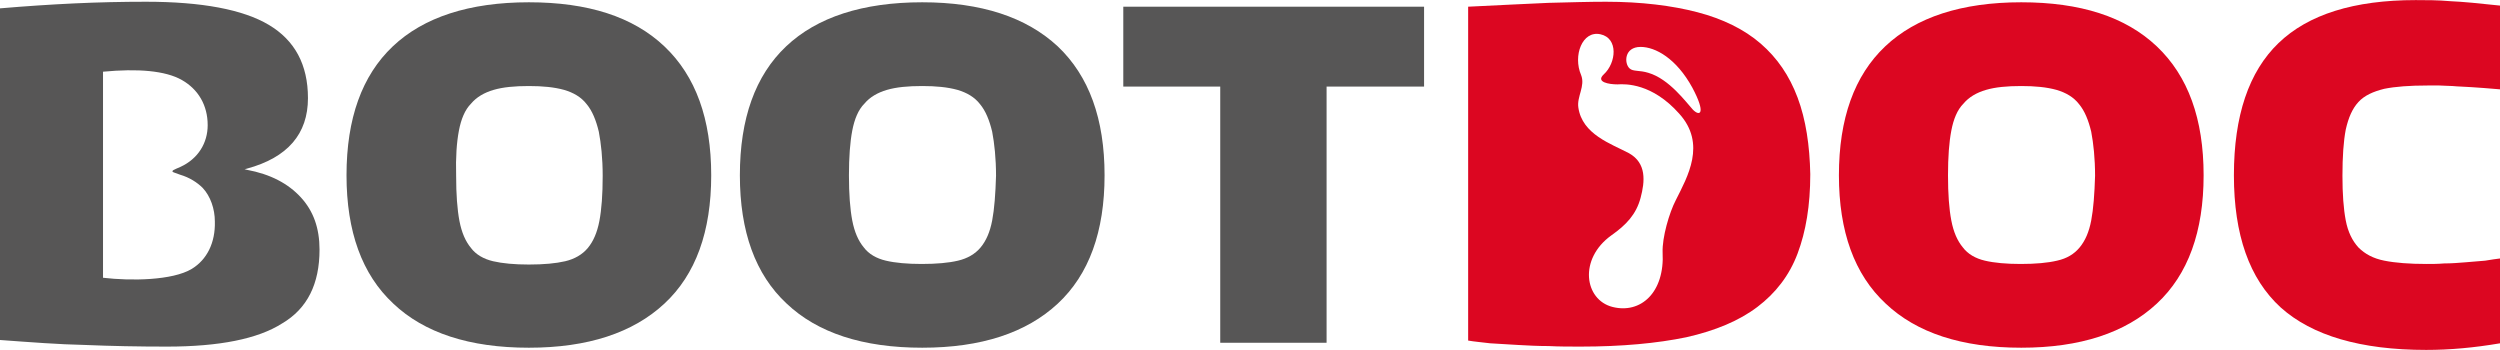
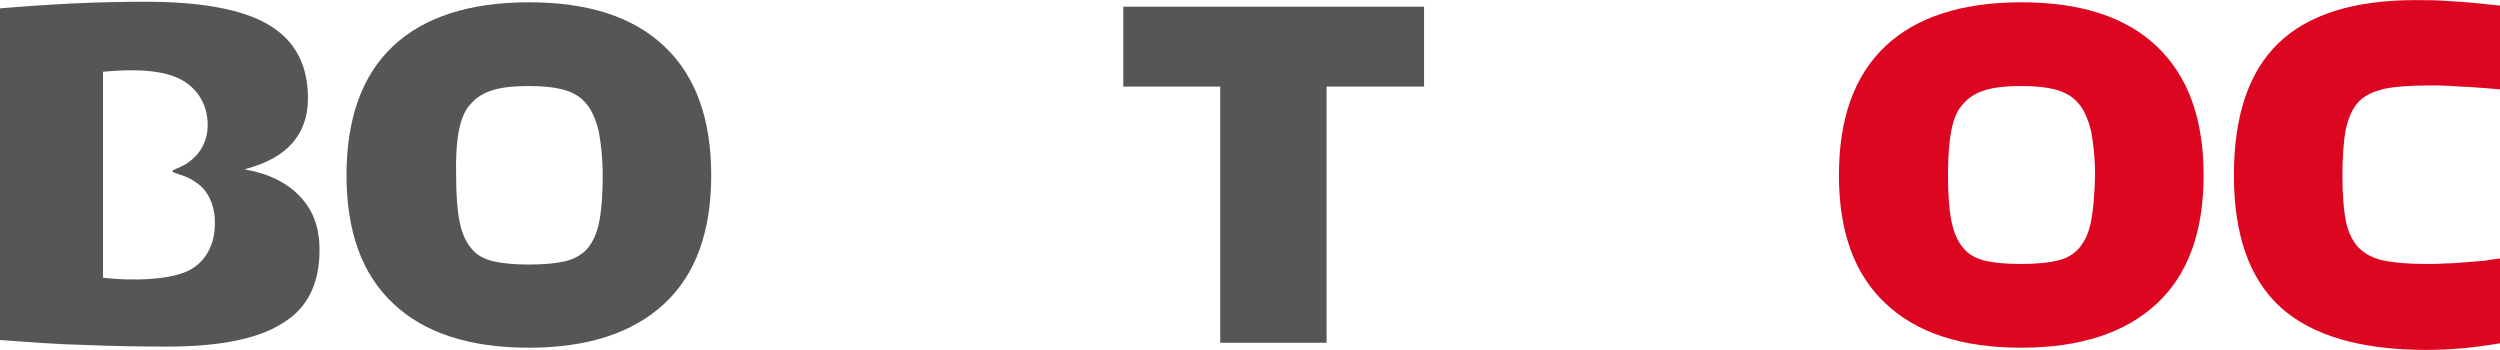
<svg xmlns="http://www.w3.org/2000/svg" xml:space="preserve" fill-rule="evenodd" clip-rule="evenodd" image-rendering="optimizeQuality" shape-rendering="geometricPrecision" text-rendering="geometricPrecision" viewBox="0 0 1058.83 148.16" width="150" height="21">
  <defs>
    <style>
    .fil0 {fill:#575656;fill-rule:nonzero}
    .fil1 {fill:#DC0621;fill-rule:nonzero}
   </style>
  </defs>
  <g id="Vrstva_x0020_1">
    <path id="path4" d="M135.33 105.7c0-9.1-2.57-16.34-7.93-22.17-5.37-5.83-12.84-9.8-22.87-11.66l-.93-.24.93-.23c17.27-4.67 25.9-14.7 25.9-29.87 0-14.23-5.6-24.5-16.57-31.03C102.9 3.97 85.4.7 61.83.7c-10.03 0-20.3.23-30.33.7C21.47 1.87 10.97 2.57 0 3.5v140.46c12.83.93 24.73 1.87 35.93 2.1 11.2.47 22.64.7 34.77.7 22.16 0 38.5-3.26 48.76-9.8 10.74-6.3 15.87-16.8 15.87-31.26zm-54.13 8.16c-8.17 4.9-25.67 5.14-37.57 3.74V30.33c14.7-1.4 26.37-.46 33.37 3.5 7 3.97 10.96 10.74 10.96 19.14 0 7.46-3.96 14.23-11.66 17.73-.7.23-2.57 1.16-2.57 1.16s-.7.24-.7.7c0 .24.7.47.7.47s1.87.7 2.57.93c3.96 1.17 7.23 3.27 9.56 5.6C89.13 83.06 91 88.43 91 93.8c.23 8.86-3.27 16.1-9.8 20.06z" class="fil0" />
    <path id="path6" d="M166.59 128.56c13.07 12.37 32.2 18.67 57.4 18.67 24.97 0 44.1-6.3 57.4-18.67 13.3-12.36 19.83-30.56 19.83-54.36s-6.53-42-19.83-54.6C268.09 7 248.96.93 223.99.93c-25.2 0-44.56 6.3-57.63 18.67-13.06 12.37-19.6 30.56-19.6 54.6 0 23.8 6.54 42 19.84 54.36h-.01zm27.77-73.26c.93-4.9 2.57-8.87 5.13-11.43 2.34-2.8 5.6-4.67 9.57-5.84 3.97-1.16 8.87-1.63 14.93-1.63 5.83 0 10.73.47 14.93 1.63 3.97 1.17 7.24 3.04 9.57 6.07 2.33 2.8 3.97 6.76 5.13 11.66.94 4.9 1.64 11.2 1.64 18.67 0 7.93-.47 14.23-1.4 19.13-.94 4.9-2.57 8.64-4.9 11.44-2.34 2.8-5.6 4.66-9.57 5.6-3.97.93-9.1 1.4-15.4 1.4-6.06 0-11.2-.47-15.16-1.4-3.97-.94-7.24-2.8-9.34-5.6-2.33-2.8-3.96-6.54-4.9-11.44-.93-4.9-1.4-11.2-1.4-19.13-.23-7.93.24-14.23 1.17-19.13z" class="fil0" />
-     <path id="path8" d="M390.59.93c-25.2 0-44.57 6.3-57.64 18.67-13.06 12.37-19.59 30.57-19.59 54.6 0 23.8 6.53 42 19.83 54.36 13.07 12.37 32.2 18.67 57.4 18.67 24.96 0 44.1-6.3 57.4-18.67C461.28 116.2 467.82 98 467.82 74.2s-6.53-42-19.83-54.6C434.69 7.23 415.55.93 390.59.93zm29.63 92.4c-.93 4.9-2.57 8.63-4.9 11.43-2.33 2.8-5.6 4.67-9.57 5.6-3.96.94-9.1 1.4-15.4 1.4-6.06 0-11.2-.46-15.16-1.4-3.97-.93-7.24-2.8-9.34-5.6-2.33-2.8-3.96-6.53-4.9-11.43-.93-4.9-1.4-11.2-1.4-19.13 0-7.7.47-14 1.4-18.9.94-4.9 2.57-8.87 5.14-11.43 2.33-2.8 5.6-4.67 9.56-5.84 3.97-1.16 8.87-1.63 14.94-1.63 5.83 0 10.73.47 14.93 1.63 3.97 1.17 7.23 3.04 9.57 6.07 2.33 2.8 3.96 6.76 5.13 11.66.93 4.9 1.63 11.2 1.63 18.67-.23 7.7-.7 14-1.63 18.9z" class="fil0" />
    <path id="polygon10" d="M516.81 36.63 516.81 145.13 561.85 145.13 561.85 36.63 603.14 36.63 603.14 2.8 475.75 2.8 475.75 36.63z" class="fil0" />
-     <path id="path16" d="M761.34 41.3c-3.5-9.33-8.63-16.8-15.63-22.87-7-6.06-16.1-10.5-26.84-13.3C708.14 2.33 695.07.7 680.14.7c-7 0-14.93.23-24.26.47-9.34.46-20.77.93-34.07 1.63v141.4c2.57.46 5.6.7 9.33 1.16 3.5.24 7.47.47 11.67.7 4.2.24 8.63.47 13.07.47 4.43.23 8.86.23 13.53.23 17.5 0 32.43-1.4 44.8-3.96 12.36-2.8 22.4-7 30.1-12.84 7.7-5.83 13.53-13.3 17.03-22.63 3.5-9.33 5.37-20.3 5.37-33.6-.24-12.13-1.87-23.1-5.37-32.43zm-51.57 43.4c-2.8 5.36-5.83 15.86-5.6 22.16.94 17.04-9.33 26.13-21.23 23.1-11.9-3.03-14.46-20.3-.46-30.33 6.3-4.43 10.49-8.87 12.36-15.87 1.87-7 2.57-14.7-4.9-18.9-7.46-3.96-19.83-7.93-21.46-19.36-.7-4.67 3.03-9.1 1.16-13.77-3.5-8.16.47-18.9 8.17-17.26 7.7 1.63 6.77 12.13 1.4 17.03-3.5 3.27 2.33 4.2 5.83 4.2 3.5-.23 14.7-.47 26.13 12.37 11.67 12.83 3.5 26.83-1.4 36.63zm7.24-38.27c-2.8-3.03-10.04-13.06-18.9-15.63-3.73-1.17-6.53-.47-7.94-1.87-2.33-2.1-2.33-9.1 4.67-9.1 6.3 0 15.17 4.9 21.93 17.27 5.84 10.96 3.27 12.37.24 9.33z" class="fil1" />
    <path id="path18" d="M913.47 19.6C900.17 7 881.03.93 856.07.93c-25.2 0-44.57 6.3-57.63 18.67-13.07 12.37-19.6 30.56-19.6 54.6 0 23.8 6.53 42 19.83 54.36 13.07 12.37 32.2 18.67 57.4 18.67 24.96 0 44.1-6.3 57.4-18.67C926.77 116.2 933.3 98 933.3 74.2s-6.53-42-19.83-54.6zM885.7 93.33c-.93 4.9-2.57 8.63-4.9 11.43-2.33 2.8-5.36 4.67-9.57 5.6-3.96.94-9.1 1.4-15.4 1.4-6.06 0-11.19-.46-15.16-1.4-3.97-.93-7.23-2.8-9.33-5.6-2.34-2.8-3.97-6.53-4.9-11.43-.94-4.9-1.4-11.2-1.4-19.13 0-7.7.46-14 1.4-18.9.93-4.9 2.56-8.87 5.13-11.43 2.33-2.8 5.6-4.67 9.57-5.84 3.96-1.16 8.86-1.63 14.93-1.63 5.83 0 10.73.47 14.93 1.63 3.97 1.17 7.23 3.04 9.57 6.07 2.33 2.8 3.96 6.76 5.13 11.66.93 4.9 1.63 11.2 1.63 18.67-.23 7.7-.7 14-1.63 18.9z" class="fil1" />
    <path id="path20" d="M998.86 43.17c2.57-2.8 6.3-4.44 10.97-5.6 4.67-.94 10.73-1.4 18.43-1.4h4.9c1.63 0 3.5.23 5.6.23 2.1.23 4.67.23 7.93.47 3.04.23 7.24.46 12.14.93V2.33c-8.64-.93-15.64-1.63-21-1.86-5.37-.47-10.27-.47-14.7-.47-26.13 0-45.5 6.07-58.1 18.2-12.6 12.13-18.9 30.8-18.9 56s6.54 43.86 19.84 56c13.29 11.9 33.83 17.96 61.59 17.96 10.04 0 20.3-.93 31.27-2.8v-35.93c-1.64.23-3.74.47-6.3.93-2.57.24-5.37.47-8.4.7-3.04.24-5.84.47-8.87.47-2.8.23-5.36.23-7.47.23-7.23 0-13.29-.46-17.96-1.4-4.67-.93-8.17-2.8-10.97-5.6-2.56-2.8-4.43-6.53-5.36-11.43-.94-4.9-1.4-11.2-1.4-18.9 0-8.17.46-14.7 1.4-19.6 1.16-5.13 2.8-8.86 5.36-11.66z" class="fil1" />
  </g>
</svg>